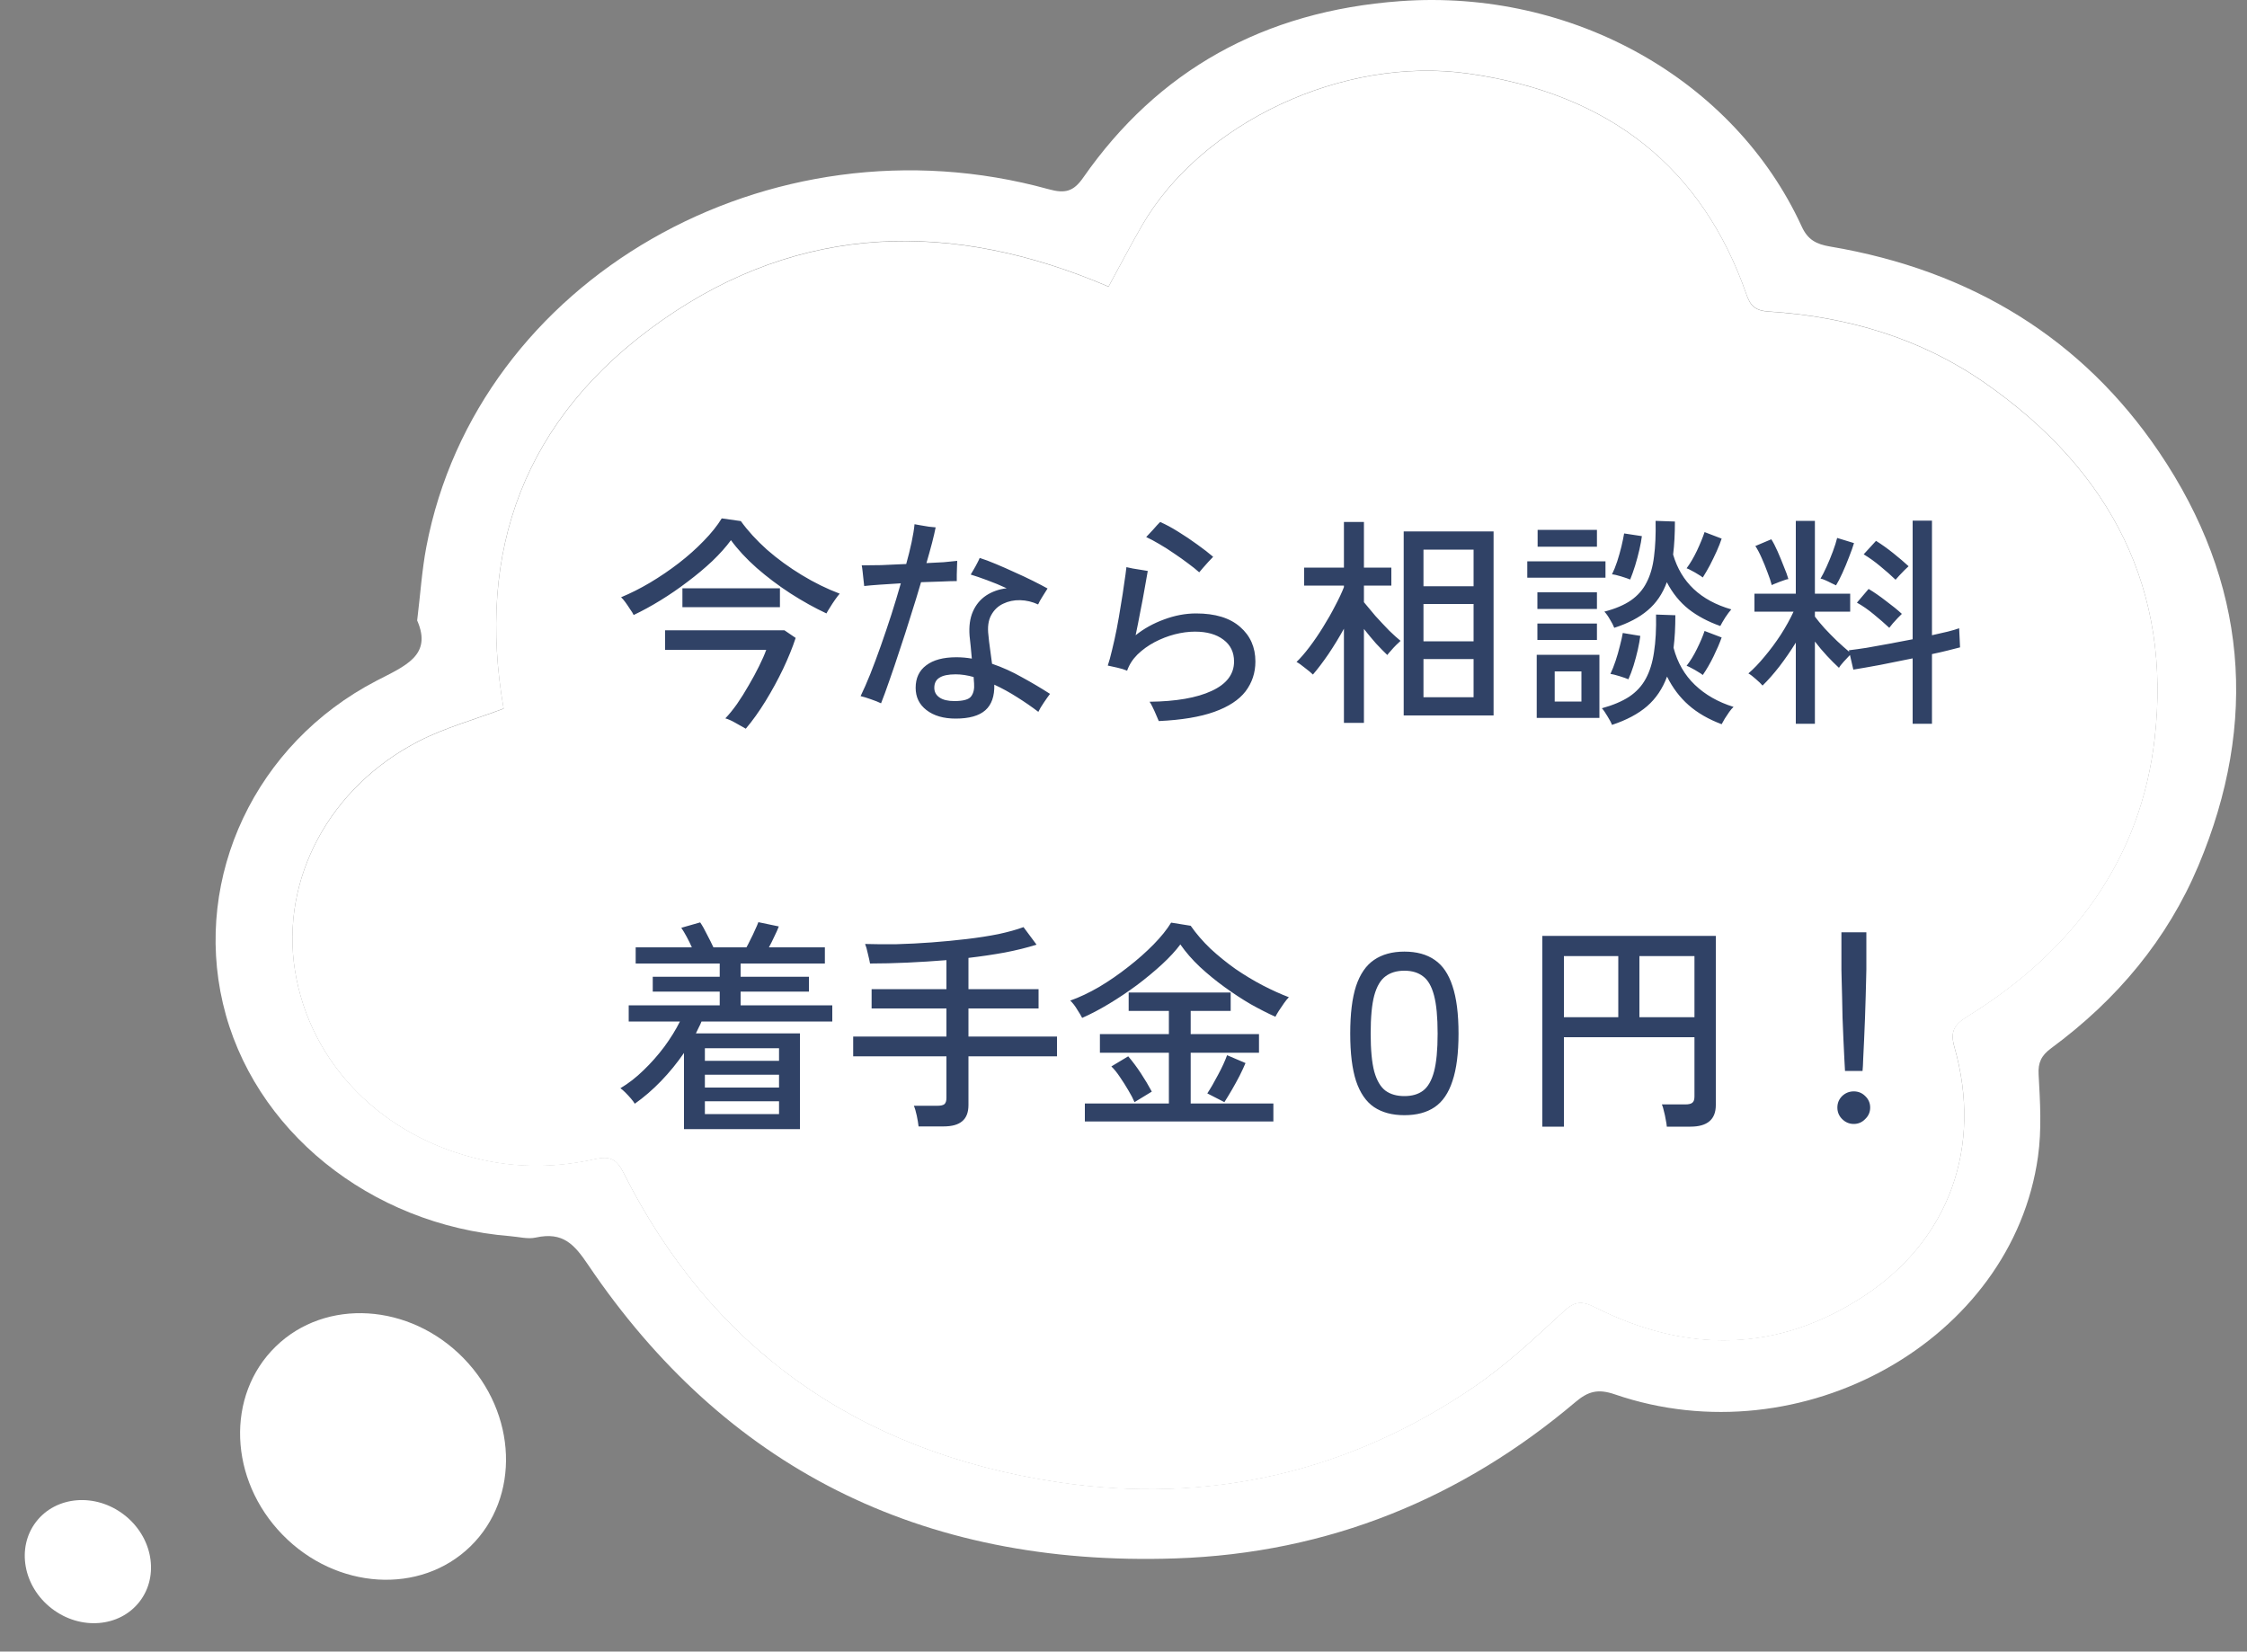
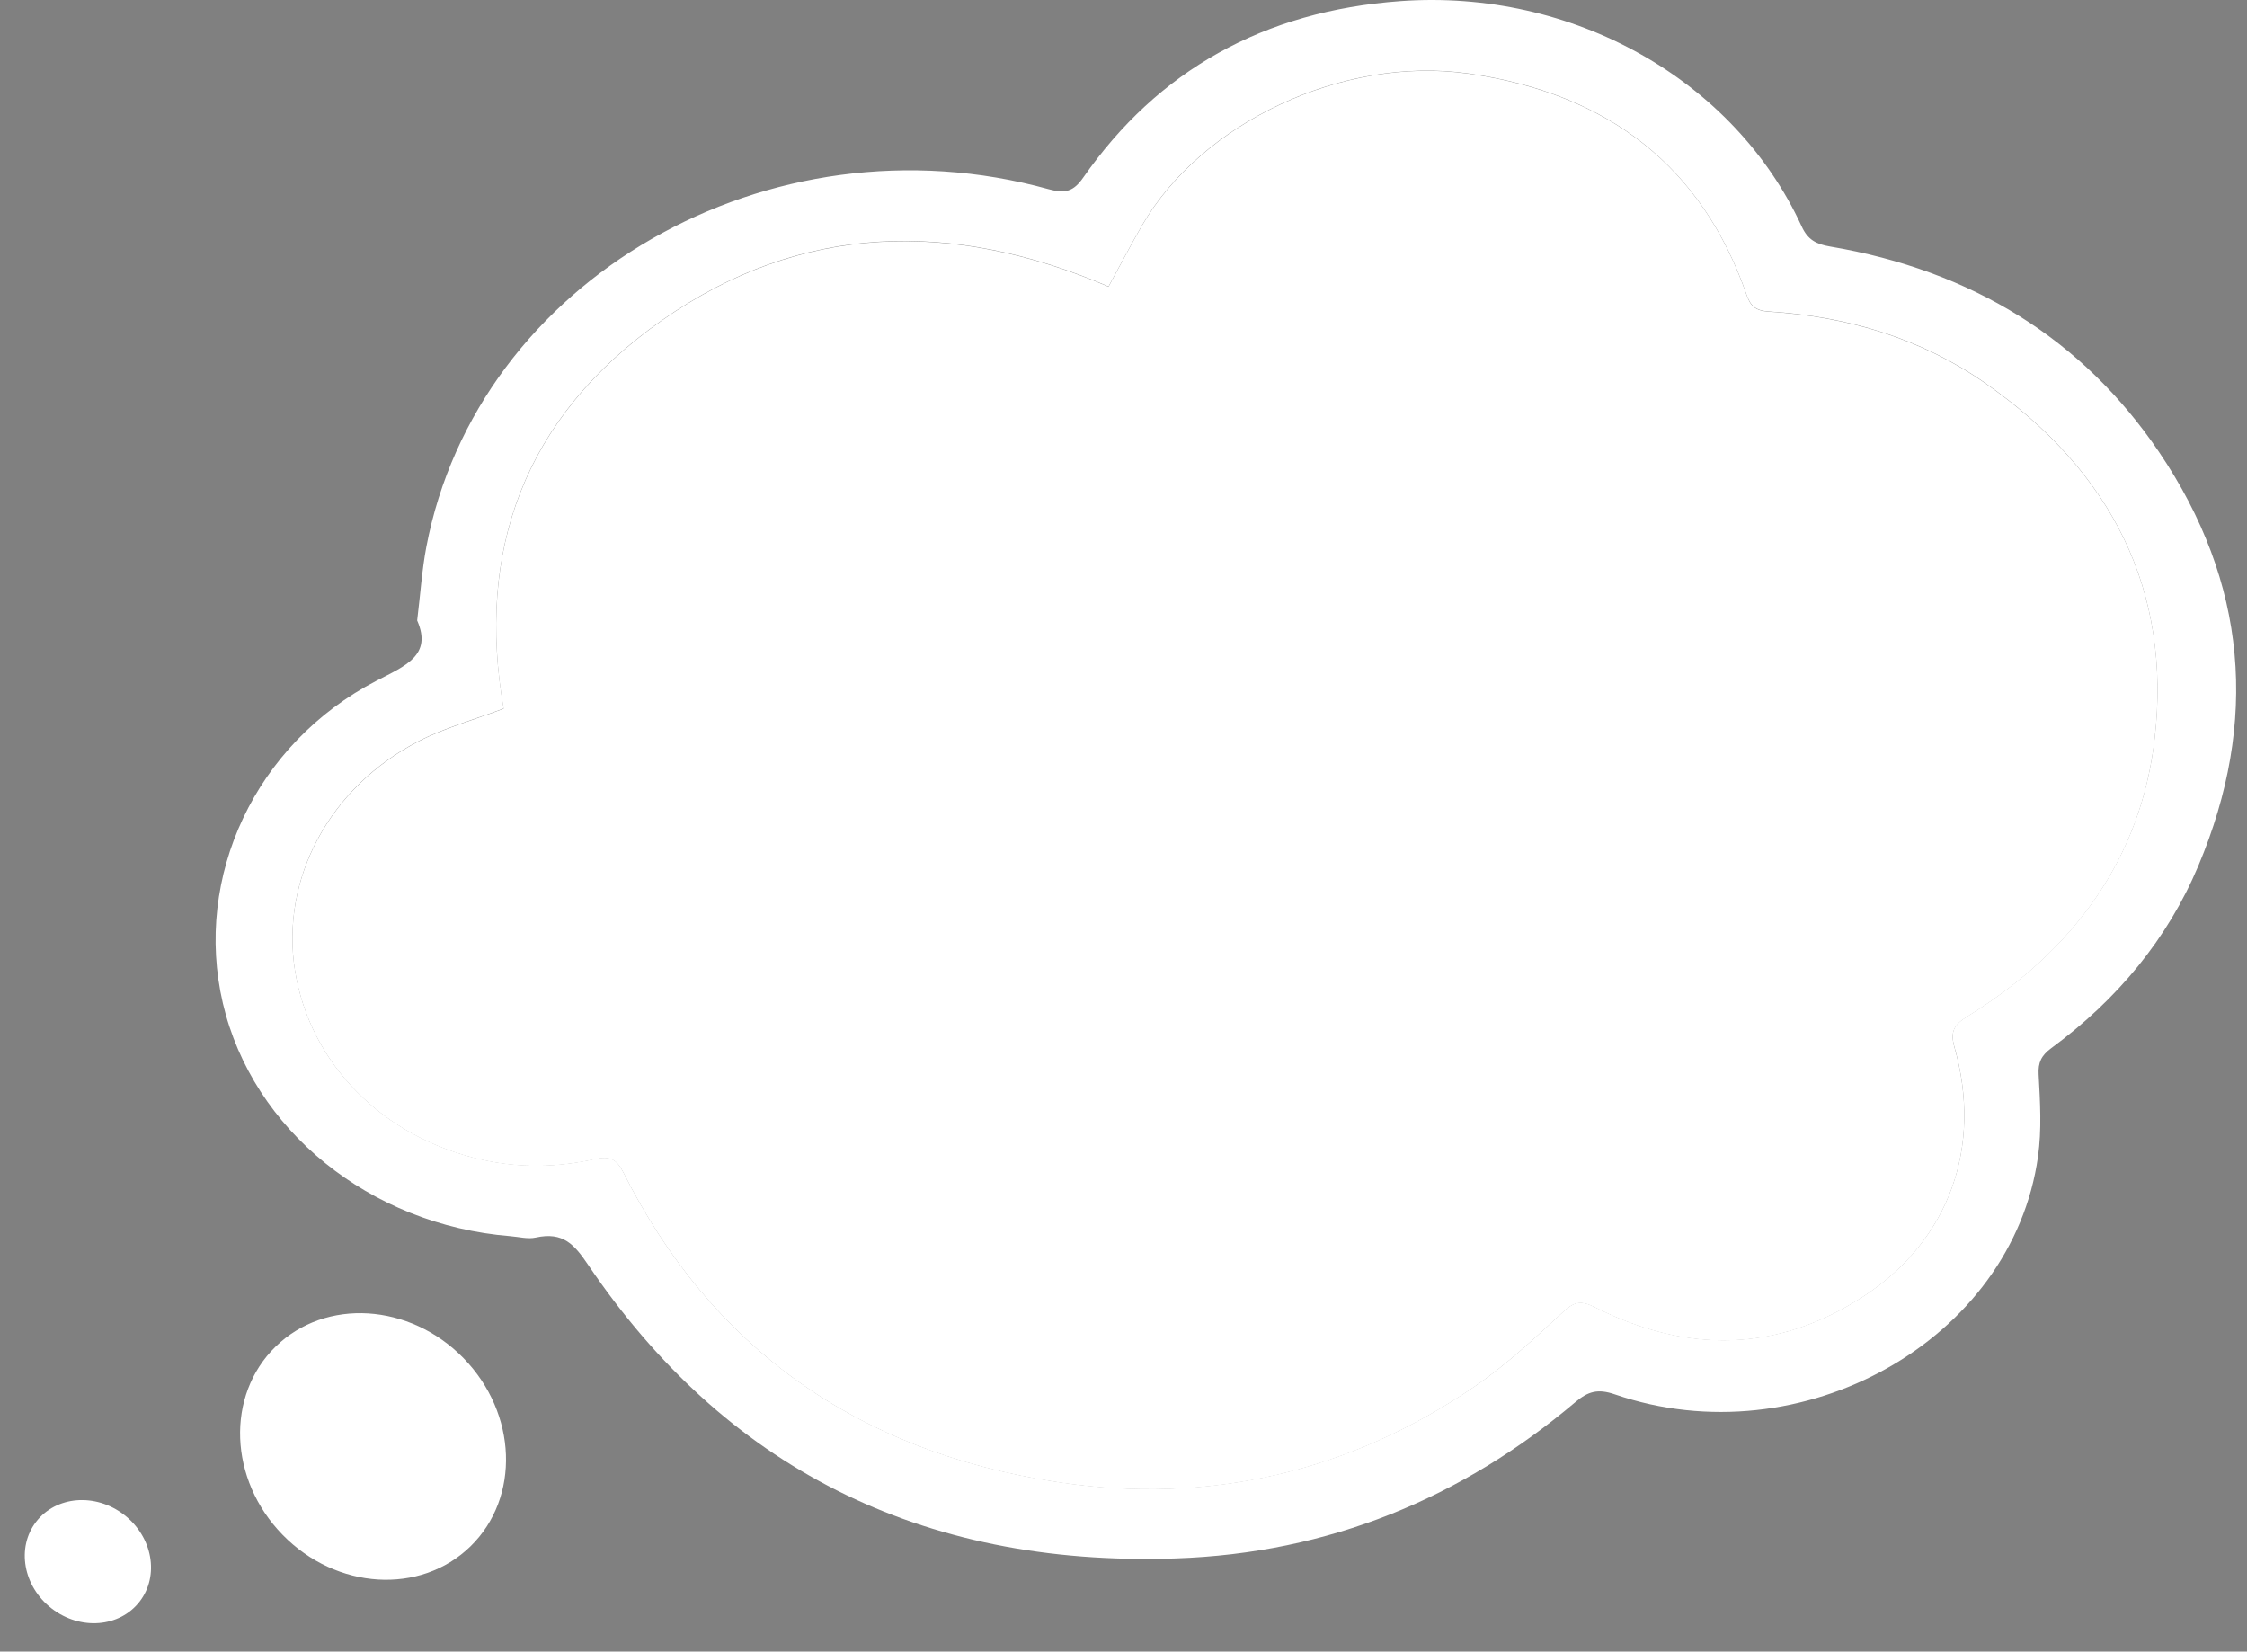
<svg xmlns="http://www.w3.org/2000/svg" width="200" height="147" viewBox="0 0 200 147" fill="none">
  <rect x="0" y="0" width="200" height="147" fill="#808080" stroke="none" />
  <ellipse cx="33.204" cy="128.746" rx="12.418" ry="11.253" transform="rotate(45.707 33.204 128.746)" fill="white" />
  <ellipse cx="7.823" cy="138.997" rx="5.816" ry="5.27" transform="rotate(37.594 7.823 138.997)" fill="white" />
  <path d="M37.137 55.241C38.488 58.336 36.082 59.259 33.507 60.594C22.723 66.189 17.207 78.034 19.838 89.303C22.469 100.559 32.923 109.027 45.417 110.028C46.177 110.087 46.979 110.309 47.683 110.152C50.131 109.609 51.137 110.787 52.361 112.6C64.44 130.471 81.81 139.476 104.617 138.71C118.286 138.252 130.133 133.331 140.228 124.791C141.354 123.842 142.219 123.587 143.739 124.111C160.37 129.811 179.111 119.288 181.397 102.947C181.735 100.552 181.587 98.072 181.453 95.644C181.39 94.571 181.7 93.943 182.558 93.308C188.46 88.963 192.928 83.577 195.671 77.059C201.06 64.259 200.04 51.851 192.154 40.209C185.358 30.184 175.502 24.072 162.902 21.945C161.643 21.735 160.897 21.33 160.362 20.152C154.348 7.064 139.954 -1.005 124.646 0.101C112.447 0.984 103.055 6.292 96.421 15.8C95.556 17.044 94.817 17.253 93.333 16.841C68.45 9.963 42.47 24.909 37.946 48.684C37.552 50.765 37.419 52.892 37.13 55.234L37.137 55.241ZM98.658 25.518C99.693 23.627 100.628 21.827 101.648 20.06C106.946 10.886 119.566 4.97 130.661 6.534C143.267 8.314 151.519 14.93 155.445 26.192C155.797 27.2 156.219 27.645 157.45 27.723C164.485 28.168 170.999 30.125 176.677 34.078C188.038 41.996 193.286 52.63 191.781 65.738C190.557 76.339 184.661 84.565 175.115 90.461C173.905 91.207 173.567 91.822 173.961 93.197C176.473 102.031 173.518 110.355 165.927 115.335C158.245 120.381 150.148 120.472 141.966 116.349C140.777 115.754 140.165 115.806 139.18 116.716C136.655 119.052 134.122 121.441 131.266 123.391C120.186 130.969 107.67 133.953 94.142 131.911C76.09 129.182 63.223 119.759 55.485 104.348C54.894 103.17 54.296 102.862 52.973 103.157C49.632 103.903 46.255 103.968 42.892 103.216C34.042 101.226 27.584 94.675 26.254 86.365C24.96 78.257 29.3 70.05 37.285 65.954C39.607 64.763 42.209 64.049 44.827 63.061C42.392 49.129 46.536 37.193 58.911 28.509C71.292 19.818 84.792 19.556 98.658 25.498L98.658 25.518Z" fill="white" />
  <path d="M98.658 25.517C84.784 19.582 71.284 19.844 58.91 28.528C46.542 37.212 42.399 49.148 44.826 63.08C42.209 64.069 39.606 64.782 37.284 65.973C29.299 70.069 24.959 78.282 26.253 86.384C27.583 94.688 34.041 101.245 42.891 103.235C46.247 103.987 49.631 103.922 52.972 103.176C54.295 102.881 54.886 103.182 55.484 104.367C63.222 119.771 76.089 129.201 94.141 131.93C107.669 133.972 120.185 130.994 131.265 123.41C134.121 121.453 136.654 119.065 139.179 116.735C140.164 115.825 140.776 115.773 141.965 116.369C150.147 120.491 158.244 120.4 165.926 115.354C173.517 110.374 176.472 102.05 173.96 93.216C173.566 91.841 173.911 91.226 175.114 90.48C184.668 84.584 190.563 76.358 191.78 65.757C193.293 52.649 188.044 42.015 176.676 34.097C170.999 30.144 164.484 28.187 157.449 27.742C156.211 27.664 155.789 27.219 155.444 26.211C151.526 14.942 143.267 8.333 130.66 6.553C119.573 4.982 106.952 10.905 101.647 20.079C100.627 21.84 99.692 23.646 98.658 25.537L98.658 25.517Z" fill="white" />
-   <path d="M56.4 54.74C56.333 54.593 56.226 54.42 56.08 54.22C55.946 54.007 55.806 53.8 55.66 53.6C55.513 53.4 55.386 53.253 55.28 53.16C56.12 52.813 56.98 52.38 57.86 51.86C58.753 51.327 59.606 50.747 60.42 50.12C61.246 49.48 61.986 48.82 62.64 48.14C63.306 47.46 63.84 46.793 64.24 46.14L65.94 46.38C66.553 47.233 67.326 48.08 68.26 48.92C69.206 49.747 70.24 50.5 71.36 51.18C72.48 51.86 73.606 52.413 74.74 52.84C74.633 52.96 74.5 53.133 74.34 53.36C74.18 53.587 74.026 53.82 73.88 54.06C73.733 54.287 73.626 54.467 73.56 54.6C72.506 54.107 71.44 53.513 70.36 52.82C69.293 52.127 68.293 51.373 67.36 50.56C66.44 49.747 65.673 48.92 65.06 48.08C64.62 48.68 64.066 49.3 63.4 49.94C62.733 50.567 62 51.18 61.2 51.78C60.413 52.38 59.606 52.933 58.78 53.44C57.953 53.947 57.16 54.38 56.4 54.74ZM66.38 64.86C66.126 64.713 65.82 64.54 65.46 64.34C65.113 64.14 64.813 64.007 64.56 63.94C64.893 63.593 65.24 63.167 65.6 62.66C65.96 62.14 66.306 61.587 66.64 61C66.986 60.413 67.293 59.847 67.56 59.3C67.84 58.74 68.053 58.253 68.2 57.84H59.2V56.1H69.82L70.82 56.78C70.54 57.633 70.166 58.553 69.7 59.54C69.233 60.513 68.713 61.467 68.14 62.4C67.566 63.333 66.98 64.153 66.38 64.86ZM60.74 54.04V52.36H69.42V54.04H60.74ZM85.06 63.96C83.98 63.96 83.113 63.707 82.46 63.2C81.82 62.707 81.5 62.047 81.5 61.22C81.5 60.353 81.813 59.687 82.44 59.22C83.066 58.74 83.96 58.5 85.12 58.5C85.586 58.5 86.046 58.54 86.5 58.62C86.473 58.247 86.44 57.887 86.4 57.54C86.36 57.18 86.326 56.867 86.3 56.6C86.233 55.747 86.333 55.02 86.6 54.42C86.866 53.82 87.26 53.347 87.78 53C88.313 52.653 88.92 52.44 89.6 52.36C89.026 52.093 88.446 51.853 87.86 51.64C87.286 51.427 86.8 51.26 86.4 51.14C86.466 51.033 86.553 50.887 86.66 50.7C86.78 50.5 86.886 50.307 86.98 50.12C87.086 49.92 87.16 49.767 87.2 49.66C87.626 49.793 88.106 49.973 88.64 50.2C89.186 50.427 89.746 50.673 90.32 50.94C90.893 51.193 91.433 51.447 91.94 51.7C92.446 51.953 92.88 52.18 93.24 52.38C93.133 52.54 92.986 52.773 92.8 53.08C92.613 53.373 92.48 53.613 92.4 53.8C91.88 53.56 91.346 53.433 90.8 53.42C90.253 53.407 89.746 53.513 89.28 53.74C88.826 53.953 88.473 54.293 88.22 54.76C87.966 55.227 87.886 55.827 87.98 56.56C88.006 56.88 88.053 57.273 88.12 57.74C88.186 58.193 88.246 58.64 88.3 59.08C89.206 59.387 90.093 59.787 90.96 60.28C91.84 60.76 92.673 61.253 93.46 61.76C93.326 61.933 93.146 62.187 92.92 62.52C92.693 62.853 92.526 63.133 92.42 63.36C91.846 62.92 91.22 62.487 90.54 62.06C89.873 61.633 89.193 61.26 88.5 60.94C88.526 61.967 88.26 62.727 87.7 63.22C87.14 63.713 86.26 63.96 85.06 63.96ZM78.42 62.6C78.206 62.493 77.906 62.373 77.52 62.24C77.146 62.107 76.84 62.013 76.6 61.96C76.866 61.413 77.153 60.76 77.46 60C77.766 59.227 78.08 58.387 78.4 57.48C78.72 56.573 79.033 55.647 79.34 54.7C79.646 53.74 79.926 52.813 80.18 51.92C79.513 51.96 78.886 52 78.3 52.04C77.726 52.08 77.266 52.12 76.92 52.16C76.906 52.04 76.886 51.86 76.86 51.62C76.833 51.367 76.806 51.12 76.78 50.88C76.753 50.627 76.726 50.44 76.7 50.32C77.153 50.32 77.733 50.313 78.44 50.3C79.146 50.273 79.886 50.24 80.66 50.2C80.846 49.533 81.006 48.887 81.14 48.26C81.273 47.633 81.36 47.1 81.4 46.66C81.533 46.687 81.72 46.72 81.96 46.76C82.2 46.8 82.44 46.84 82.68 46.88C82.933 46.907 83.133 46.927 83.28 46.94C83.213 47.287 83.106 47.747 82.96 48.32C82.813 48.88 82.646 49.48 82.46 50.12C83.02 50.093 83.533 50.067 84 50.04C84.48 50 84.88 49.96 85.2 49.92C85.2 50.053 85.193 50.24 85.18 50.48C85.18 50.707 85.173 50.933 85.16 51.16C85.16 51.387 85.16 51.573 85.16 51.72C84.826 51.72 84.373 51.733 83.8 51.76C83.24 51.773 82.633 51.793 81.98 51.82C81.7 52.78 81.393 53.78 81.06 54.82C80.74 55.86 80.413 56.873 80.08 57.86C79.76 58.847 79.453 59.753 79.16 60.58C78.88 61.393 78.633 62.067 78.42 62.6ZM84.94 62.4C85.74 62.4 86.24 62.26 86.44 61.98C86.653 61.7 86.74 61.313 86.7 60.82C86.686 60.74 86.68 60.653 86.68 60.56C86.68 60.467 86.673 60.367 86.66 60.26C86.1 60.1 85.566 60.02 85.06 60.02C84.406 60.02 83.926 60.12 83.62 60.32C83.313 60.507 83.16 60.807 83.16 61.22C83.16 61.58 83.313 61.867 83.62 62.08C83.926 62.293 84.366 62.4 84.94 62.4ZM103.14 64.18C103.086 64.047 103.006 63.86 102.9 63.62C102.806 63.393 102.706 63.173 102.6 62.96C102.493 62.733 102.4 62.567 102.32 62.46C104.68 62.433 106.52 62.113 107.84 61.5C109.173 60.887 109.84 60.013 109.84 58.88C109.84 58.053 109.526 57.407 108.9 56.94C108.273 56.46 107.426 56.22 106.36 56.22C105.786 56.22 105.186 56.3 104.56 56.46C103.946 56.62 103.346 56.853 102.76 57.16C102.186 57.467 101.68 57.833 101.24 58.26C100.813 58.687 100.506 59.167 100.32 59.7L100.28 59.68C100.066 59.587 99.78 59.5 99.42 59.42C99.06 59.34 98.786 59.28 98.6 59.24C98.72 58.893 98.846 58.433 98.98 57.86C99.126 57.273 99.266 56.64 99.4 55.96C99.533 55.267 99.653 54.573 99.76 53.88C99.88 53.187 99.98 52.54 100.06 51.94C100.153 51.34 100.22 50.853 100.26 50.48C100.393 50.507 100.58 50.547 100.82 50.6C101.06 50.64 101.306 50.68 101.56 50.72C101.813 50.76 102.013 50.793 102.16 50.82C102.093 51.233 102 51.76 101.88 52.4C101.773 53.027 101.646 53.7 101.5 54.42C101.366 55.14 101.226 55.847 101.08 56.54C101.813 55.953 102.653 55.487 103.6 55.14C104.56 54.78 105.513 54.6 106.46 54.6C108.166 54.6 109.473 55 110.38 55.8C111.286 56.587 111.74 57.613 111.74 58.88C111.74 59.88 111.446 60.767 110.86 61.54C110.273 62.3 109.346 62.907 108.08 63.36C106.813 63.813 105.166 64.087 103.14 64.18ZM106.74 50.94C106.473 50.7 106.14 50.433 105.74 50.14C105.353 49.847 104.94 49.553 104.5 49.26C104.06 48.953 103.62 48.673 103.18 48.42C102.753 48.167 102.366 47.96 102.02 47.8C102.166 47.653 102.366 47.44 102.62 47.16C102.873 46.867 103.086 46.633 103.26 46.46C103.753 46.673 104.286 46.96 104.86 47.32C105.446 47.68 106.013 48.06 106.56 48.46C107.12 48.86 107.593 49.227 107.98 49.56C107.873 49.667 107.733 49.813 107.56 50C107.4 50.173 107.24 50.353 107.08 50.54C106.933 50.713 106.82 50.847 106.74 50.94ZM124.94 63.68V47.3H132.94V63.68H124.94ZM119.62 64.34V55.96C119.193 56.733 118.733 57.487 118.24 58.22C117.746 58.94 117.286 59.547 116.86 60.04C116.7 59.88 116.46 59.68 116.14 59.44C115.833 59.187 115.586 59.013 115.4 58.92C115.76 58.573 116.146 58.127 116.56 57.58C116.973 57.033 117.373 56.447 117.76 55.82C118.16 55.18 118.52 54.547 118.84 53.92C119.173 53.293 119.433 52.74 119.62 52.26V52.12H116.08V50.52H119.62V46.46H121.4V50.52H123.84V52.12H121.4V53.6C121.68 53.947 122.02 54.353 122.42 54.82C122.833 55.273 123.24 55.707 123.64 56.12C124.053 56.52 124.393 56.827 124.66 57.04C124.566 57.12 124.433 57.247 124.26 57.42C124.1 57.58 123.946 57.747 123.8 57.92C123.653 58.08 123.546 58.207 123.48 58.3C123.2 58.033 122.866 57.693 122.48 57.28C122.106 56.853 121.746 56.42 121.4 55.98V64.34H119.62ZM126.7 62.06H131.16V58.66H126.7V62.06ZM126.7 57.08H131.16V53.76H126.7V57.08ZM126.7 52.18H131.16V48.92H126.7V52.18ZM136.78 63.9V58.28H142.36V63.9H136.78ZM143.48 64.52C143.413 64.333 143.28 64.08 143.08 63.76C142.893 63.44 142.726 63.2 142.58 63.04C143.553 62.773 144.36 62.433 145 62.02C145.64 61.593 146.133 61.06 146.48 60.42C146.84 59.767 147.086 58.973 147.22 58.04C147.366 57.107 147.426 55.993 147.4 54.7L149.12 54.76C149.12 55.293 149.106 55.807 149.08 56.3C149.053 56.78 149.013 57.233 148.96 57.66C149.306 58.98 149.94 60.08 150.86 60.96C151.78 61.84 152.926 62.493 154.3 62.92C154.193 63.013 154.066 63.16 153.92 63.36C153.786 63.56 153.653 63.76 153.52 63.96C153.4 64.173 153.306 64.34 153.24 64.46C152.066 64.02 151.086 63.453 150.3 62.76C149.513 62.067 148.873 61.22 148.38 60.22C147.98 61.3 147.386 62.18 146.6 62.86C145.813 63.54 144.773 64.093 143.48 64.52ZM143.68 55.88C143.613 55.693 143.486 55.447 143.3 55.14C143.126 54.833 142.96 54.6 142.8 54.44C143.773 54.187 144.56 53.853 145.16 53.44C145.773 53.013 146.24 52.48 146.56 51.84C146.893 51.2 147.113 50.433 147.22 49.54C147.34 48.633 147.386 47.573 147.36 46.36L149.08 46.42C149.08 46.967 149.066 47.487 149.04 47.98C149.013 48.473 148.973 48.933 148.92 49.36C149.64 51.827 151.366 53.453 154.1 54.24C153.953 54.4 153.773 54.64 153.56 54.96C153.36 55.28 153.213 55.533 153.12 55.72C152.026 55.333 151.086 54.833 150.3 54.22C149.513 53.593 148.866 52.793 148.36 51.82C147.986 52.847 147.42 53.68 146.66 54.32C145.913 54.96 144.92 55.48 143.68 55.88ZM135.94 51.42V49.96H142.9V51.42H135.94ZM136.86 48.66V47.16H142.14V48.66H136.86ZM136.84 54.2V52.72H142.14V54.2H136.84ZM136.84 56.96V55.5H142.14V56.96H136.84ZM138.38 62.44H140.76V59.76H138.38V62.44ZM145.1 51.58C144.9 51.5 144.626 51.407 144.28 51.3C143.933 51.193 143.666 51.133 143.48 51.12C143.64 50.8 143.793 50.42 143.94 49.98C144.086 49.527 144.213 49.08 144.32 48.64C144.426 48.187 144.506 47.8 144.56 47.48L146.14 47.72C146.1 48.053 146.026 48.453 145.92 48.92C145.813 49.387 145.686 49.86 145.54 50.34C145.393 50.807 145.246 51.22 145.1 51.58ZM144.94 60.46C144.753 60.38 144.486 60.287 144.14 60.18C143.793 60.073 143.526 60.007 143.34 59.98C143.5 59.647 143.653 59.26 143.8 58.82C143.946 58.38 144.073 57.94 144.18 57.5C144.3 57.047 144.386 56.66 144.44 56.34L146 56.6C145.96 56.933 145.886 57.34 145.78 57.82C145.673 58.287 145.546 58.76 145.4 59.24C145.253 59.707 145.1 60.113 144.94 60.46ZM151.56 51.4C151.466 51.32 151.326 51.227 151.14 51.12C150.953 51 150.766 50.893 150.58 50.8C150.393 50.693 150.24 50.62 150.12 50.58C150.44 50.153 150.746 49.633 151.04 49.02C151.333 48.393 151.56 47.84 151.72 47.36L153.24 47.94C153.133 48.273 152.986 48.647 152.8 49.06C152.613 49.473 152.413 49.887 152.2 50.3C151.986 50.7 151.773 51.067 151.56 51.4ZM151.56 60.08C151.466 60 151.326 59.907 151.14 59.8C150.953 59.68 150.766 59.573 150.58 59.48C150.393 59.373 150.24 59.3 150.12 59.26C150.453 58.833 150.76 58.333 151.04 57.76C151.333 57.173 151.56 56.64 151.72 56.16L153.24 56.74C153.066 57.233 152.826 57.793 152.52 58.42C152.213 59.047 151.893 59.6 151.56 60.08ZM159.84 64.42V57.2C159.386 57.933 158.9 58.64 158.38 59.32C157.86 59.987 157.36 60.553 156.88 61.02C156.746 60.86 156.546 60.667 156.28 60.44C156.013 60.2 155.793 60.033 155.62 59.94C156.086 59.54 156.566 59.04 157.06 58.44C157.566 57.84 158.046 57.193 158.5 56.5C158.953 55.793 159.333 55.107 159.64 54.44H156.16V52.84H159.84V46.36H161.54V52.84H164.68V54.44H161.54V54.88C161.766 55.187 162.053 55.533 162.4 55.92C162.76 56.307 163.133 56.687 163.52 57.06C163.92 57.433 164.28 57.753 164.6 58.02L164.56 57.88C165 57.827 165.526 57.753 166.14 57.66C166.766 57.553 167.433 57.433 168.14 57.3C168.846 57.167 169.546 57.033 170.24 56.9V46.34H171.96V56.54C172.466 56.42 172.933 56.313 173.36 56.22C173.786 56.113 174.126 56.013 174.38 55.92L174.46 57.62C174.166 57.7 173.8 57.793 173.36 57.9C172.933 58.007 172.466 58.113 171.96 58.22V64.42H170.24V58.6C169.266 58.8 168.306 58.993 167.36 59.18C166.426 59.353 165.626 59.493 164.96 59.6L164.66 58.3C164.5 58.46 164.313 58.66 164.1 58.9C163.886 59.14 163.746 59.32 163.68 59.44C163.346 59.133 162.993 58.78 162.62 58.38C162.246 57.98 161.886 57.553 161.54 57.1V64.42H159.84ZM163.42 52.1C163.326 52.047 163.186 51.98 163 51.9C162.826 51.807 162.646 51.72 162.46 51.64C162.286 51.56 162.146 51.513 162.04 51.5C162.2 51.233 162.38 50.88 162.58 50.44C162.78 50 162.966 49.547 163.14 49.08C163.313 48.613 163.44 48.213 163.52 47.88L165.02 48.34C164.926 48.66 164.78 49.073 164.58 49.58C164.393 50.073 164.193 50.553 163.98 51.02C163.766 51.487 163.58 51.847 163.42 52.1ZM168.16 55.88C167.746 55.493 167.286 55.093 166.78 54.68C166.286 54.267 165.786 53.92 165.28 53.64L166.32 52.42C166.813 52.713 167.333 53.073 167.88 53.5C168.44 53.913 168.906 54.293 169.28 54.64C169.2 54.72 169.08 54.84 168.92 55C168.773 55.16 168.626 55.32 168.48 55.48C168.346 55.64 168.24 55.773 168.16 55.88ZM168.72 51.6C168.32 51.213 167.866 50.813 167.36 50.4C166.866 49.987 166.373 49.633 165.88 49.34L166.98 48.14C167.473 48.447 167.986 48.813 168.52 49.24C169.053 49.667 169.506 50.053 169.88 50.4C169.786 50.48 169.66 50.6 169.5 50.76C169.34 50.92 169.186 51.08 169.04 51.24C168.893 51.4 168.786 51.52 168.72 51.6ZM157.7 52.08C157.62 51.76 157.493 51.38 157.32 50.94C157.16 50.5 156.986 50.073 156.8 49.66C156.613 49.233 156.426 48.88 156.24 48.6L157.66 48C157.833 48.267 158.02 48.627 158.22 49.08C158.42 49.533 158.606 49.987 158.78 50.44C158.966 50.88 159.1 51.247 159.18 51.54C159.06 51.553 158.9 51.6 158.7 51.68C158.5 51.747 158.306 51.82 158.12 51.9C157.933 51.967 157.793 52.027 157.7 52.08ZM60.88 100.5V93.72C60.266 94.613 59.586 95.447 58.84 96.22C58.093 96.993 57.313 97.667 56.5 98.24C56.433 98.12 56.32 97.967 56.16 97.78C56 97.593 55.833 97.413 55.66 97.24C55.486 97.067 55.34 96.94 55.22 96.86C55.94 96.433 56.626 95.9 57.28 95.26C57.946 94.62 58.56 93.927 59.12 93.18C59.68 92.42 60.146 91.667 60.52 90.92H55.96V89.48H64.06V88.26H58.1V86.94H64.06V85.76H56.58V84.32H61.58C61.446 84.013 61.293 83.7 61.12 83.38C60.946 83.06 60.786 82.793 60.64 82.58L62.32 82.1C62.506 82.367 62.706 82.72 62.92 83.16C63.146 83.587 63.34 83.973 63.5 84.32H66.44C66.546 84.133 66.666 83.9 66.8 83.62C66.946 83.34 67.08 83.06 67.2 82.78C67.333 82.5 67.433 82.267 67.5 82.08L69.32 82.46C69.226 82.713 69.093 83.013 68.92 83.36C68.76 83.707 68.6 84.027 68.44 84.32H73.42V85.76H65.92V86.94H72V88.26H65.92V89.48H74.08V90.92H62.44C62.373 91.093 62.293 91.267 62.2 91.44C62.12 91.613 62.033 91.793 61.94 91.98H71.2V100.5H60.88ZM62.74 99.16H69.34V98.02H62.74V99.16ZM62.74 96.8H69.34V95.66H62.74V96.8ZM62.74 94.42H69.34V93.3H62.74V94.42ZM81.76 100.26C81.733 100.007 81.68 99.687 81.6 99.3C81.52 98.927 81.433 98.633 81.34 98.42H83.46C83.74 98.42 83.94 98.373 84.06 98.28C84.18 98.173 84.24 97.987 84.24 97.72V94.02H75.94V92.26H84.24V89.76H77.58V88.04H84.24V85.46C83.08 85.553 81.92 85.627 80.76 85.68C79.6 85.733 78.493 85.76 77.44 85.76C77.4 85.533 77.333 85.233 77.24 84.86C77.16 84.487 77.08 84.207 77 84.02C77.866 84.047 78.806 84.053 79.82 84.04C80.833 84.013 81.873 83.96 82.94 83.88C84.006 83.8 85.046 83.7 86.06 83.58C87.073 83.46 88.013 83.313 88.88 83.14C89.746 82.953 90.486 82.747 91.1 82.52L92.26 84.08C91.42 84.347 90.48 84.58 89.44 84.78C88.413 84.967 87.333 85.127 86.2 85.26V88.04H92.44V89.76H86.2V92.26H94.08V94.02H86.2V98.36C86.2 99.013 86.013 99.493 85.64 99.8C85.28 100.107 84.726 100.26 83.98 100.26H81.76ZM96.56 99.82V98.22H104.04V93.7H97.9V92.04H104.04V89.98H100.46V88.34H109.54V89.98H105.98V92.04H112.06V93.7H105.98V98.22H113.34V99.82H96.56ZM96.32 90.6C96.226 90.413 96.08 90.167 95.88 89.86C95.693 89.54 95.486 89.273 95.26 89.06C96.086 88.767 96.946 88.36 97.84 87.84C98.733 87.307 99.593 86.713 100.42 86.06C101.26 85.407 102.013 84.74 102.68 84.06C103.346 83.38 103.866 82.733 104.24 82.12L105.98 82.4C106.473 83.107 107.06 83.787 107.74 84.44C108.433 85.08 109.173 85.68 109.96 86.24C110.76 86.787 111.566 87.273 112.38 87.7C113.206 88.127 113.986 88.48 114.72 88.76C114.586 88.893 114.44 89.073 114.28 89.3C114.12 89.527 113.966 89.753 113.82 89.98C113.686 90.193 113.586 90.367 113.52 90.5C112.84 90.193 112.106 89.82 111.32 89.38C110.546 88.927 109.773 88.42 109 87.86C108.226 87.3 107.493 86.7 106.8 86.06C106.12 85.42 105.54 84.753 105.06 84.06C104.646 84.62 104.1 85.213 103.42 85.84C102.753 86.453 102.013 87.067 101.2 87.68C100.386 88.28 99.56 88.833 98.72 89.34C97.88 89.847 97.08 90.267 96.32 90.6ZM108.98 98.1L107.46 97.32C107.766 96.853 108.086 96.3 108.42 95.66C108.766 95.02 109.033 94.44 109.22 93.92L110.86 94.62C110.726 94.94 110.553 95.313 110.34 95.74C110.126 96.153 109.9 96.567 109.66 96.98C109.42 97.393 109.193 97.767 108.98 98.1ZM100.98 98.1C100.86 97.807 100.68 97.46 100.44 97.06C100.2 96.647 99.946 96.247 99.68 95.86C99.413 95.46 99.16 95.147 98.92 94.92L100.42 94.02C100.806 94.473 101.18 94.973 101.54 95.52C101.9 96.067 102.226 96.613 102.52 97.16L100.98 98.1ZM125 99.26C123.92 99.26 123.02 99.02 122.3 98.54C121.593 98.06 121.06 97.287 120.7 96.22C120.353 95.153 120.18 93.747 120.18 92C120.18 90.24 120.353 88.827 120.7 87.76C121.06 86.693 121.593 85.92 122.3 85.44C123.02 84.947 123.92 84.7 125 84.7C126.093 84.7 126.993 84.947 127.7 85.44C128.406 85.92 128.933 86.693 129.28 87.76C129.64 88.827 129.82 90.24 129.82 92C129.82 93.747 129.64 95.153 129.28 96.22C128.933 97.287 128.406 98.06 127.7 98.54C126.993 99.02 126.093 99.26 125 99.26ZM125 97.56C125.68 97.56 126.233 97.4 126.66 97.08C127.1 96.747 127.426 96.18 127.64 95.38C127.853 94.567 127.96 93.44 127.96 92C127.96 90.533 127.853 89.4 127.64 88.6C127.426 87.787 127.1 87.22 126.66 86.9C126.233 86.567 125.68 86.4 125 86.4C124.32 86.4 123.76 86.567 123.32 86.9C122.88 87.22 122.546 87.787 122.32 88.6C122.106 89.4 122 90.533 122 92C122 93.44 122.106 94.567 122.32 95.38C122.546 96.18 122.88 96.747 123.32 97.08C123.76 97.4 124.32 97.56 125 97.56ZM137.28 100.28V83.3H152.72V98.36C152.72 99.64 151.966 100.28 150.46 100.28H148.36C148.346 100.107 148.313 99.893 148.26 99.64C148.22 99.387 148.166 99.14 148.1 98.9C148.046 98.647 147.986 98.447 147.92 98.3H150.02C150.3 98.3 150.5 98.253 150.62 98.16C150.753 98.067 150.82 97.88 150.82 97.6V92.32H139.2V100.28H137.28ZM145.92 90.54H150.82V85.1H145.92V90.54ZM139.2 90.54H144.04V85.1H139.2V90.54ZM164.22 95.32C164.206 95.08 164.186 94.713 164.16 94.22C164.133 93.727 164.106 93.167 164.08 92.54C164.053 91.913 164.026 91.267 164 90.6C163.986 89.933 163.973 89.3 163.96 88.7C163.946 88.1 163.933 87.587 163.92 87.16C163.906 86.733 163.9 86.447 163.9 86.3V82.98H166.12V86.3C166.12 86.447 166.113 86.733 166.1 87.16C166.086 87.587 166.073 88.1 166.06 88.7C166.046 89.3 166.026 89.933 166 90.6C165.973 91.267 165.946 91.913 165.92 92.54C165.893 93.167 165.866 93.727 165.84 94.22C165.826 94.713 165.806 95.08 165.78 95.32H164.22ZM165 100.04C164.6 100.04 164.253 99.893 163.96 99.6C163.68 99.32 163.54 98.98 163.54 98.58C163.54 98.18 163.68 97.84 163.96 97.56C164.253 97.28 164.6 97.14 165 97.14C165.4 97.14 165.74 97.28 166.02 97.56C166.313 97.84 166.46 98.18 166.46 98.58C166.46 98.98 166.313 99.32 166.02 99.6C165.74 99.893 165.4 100.04 165 100.04Z" fill="#304266" />
</svg>